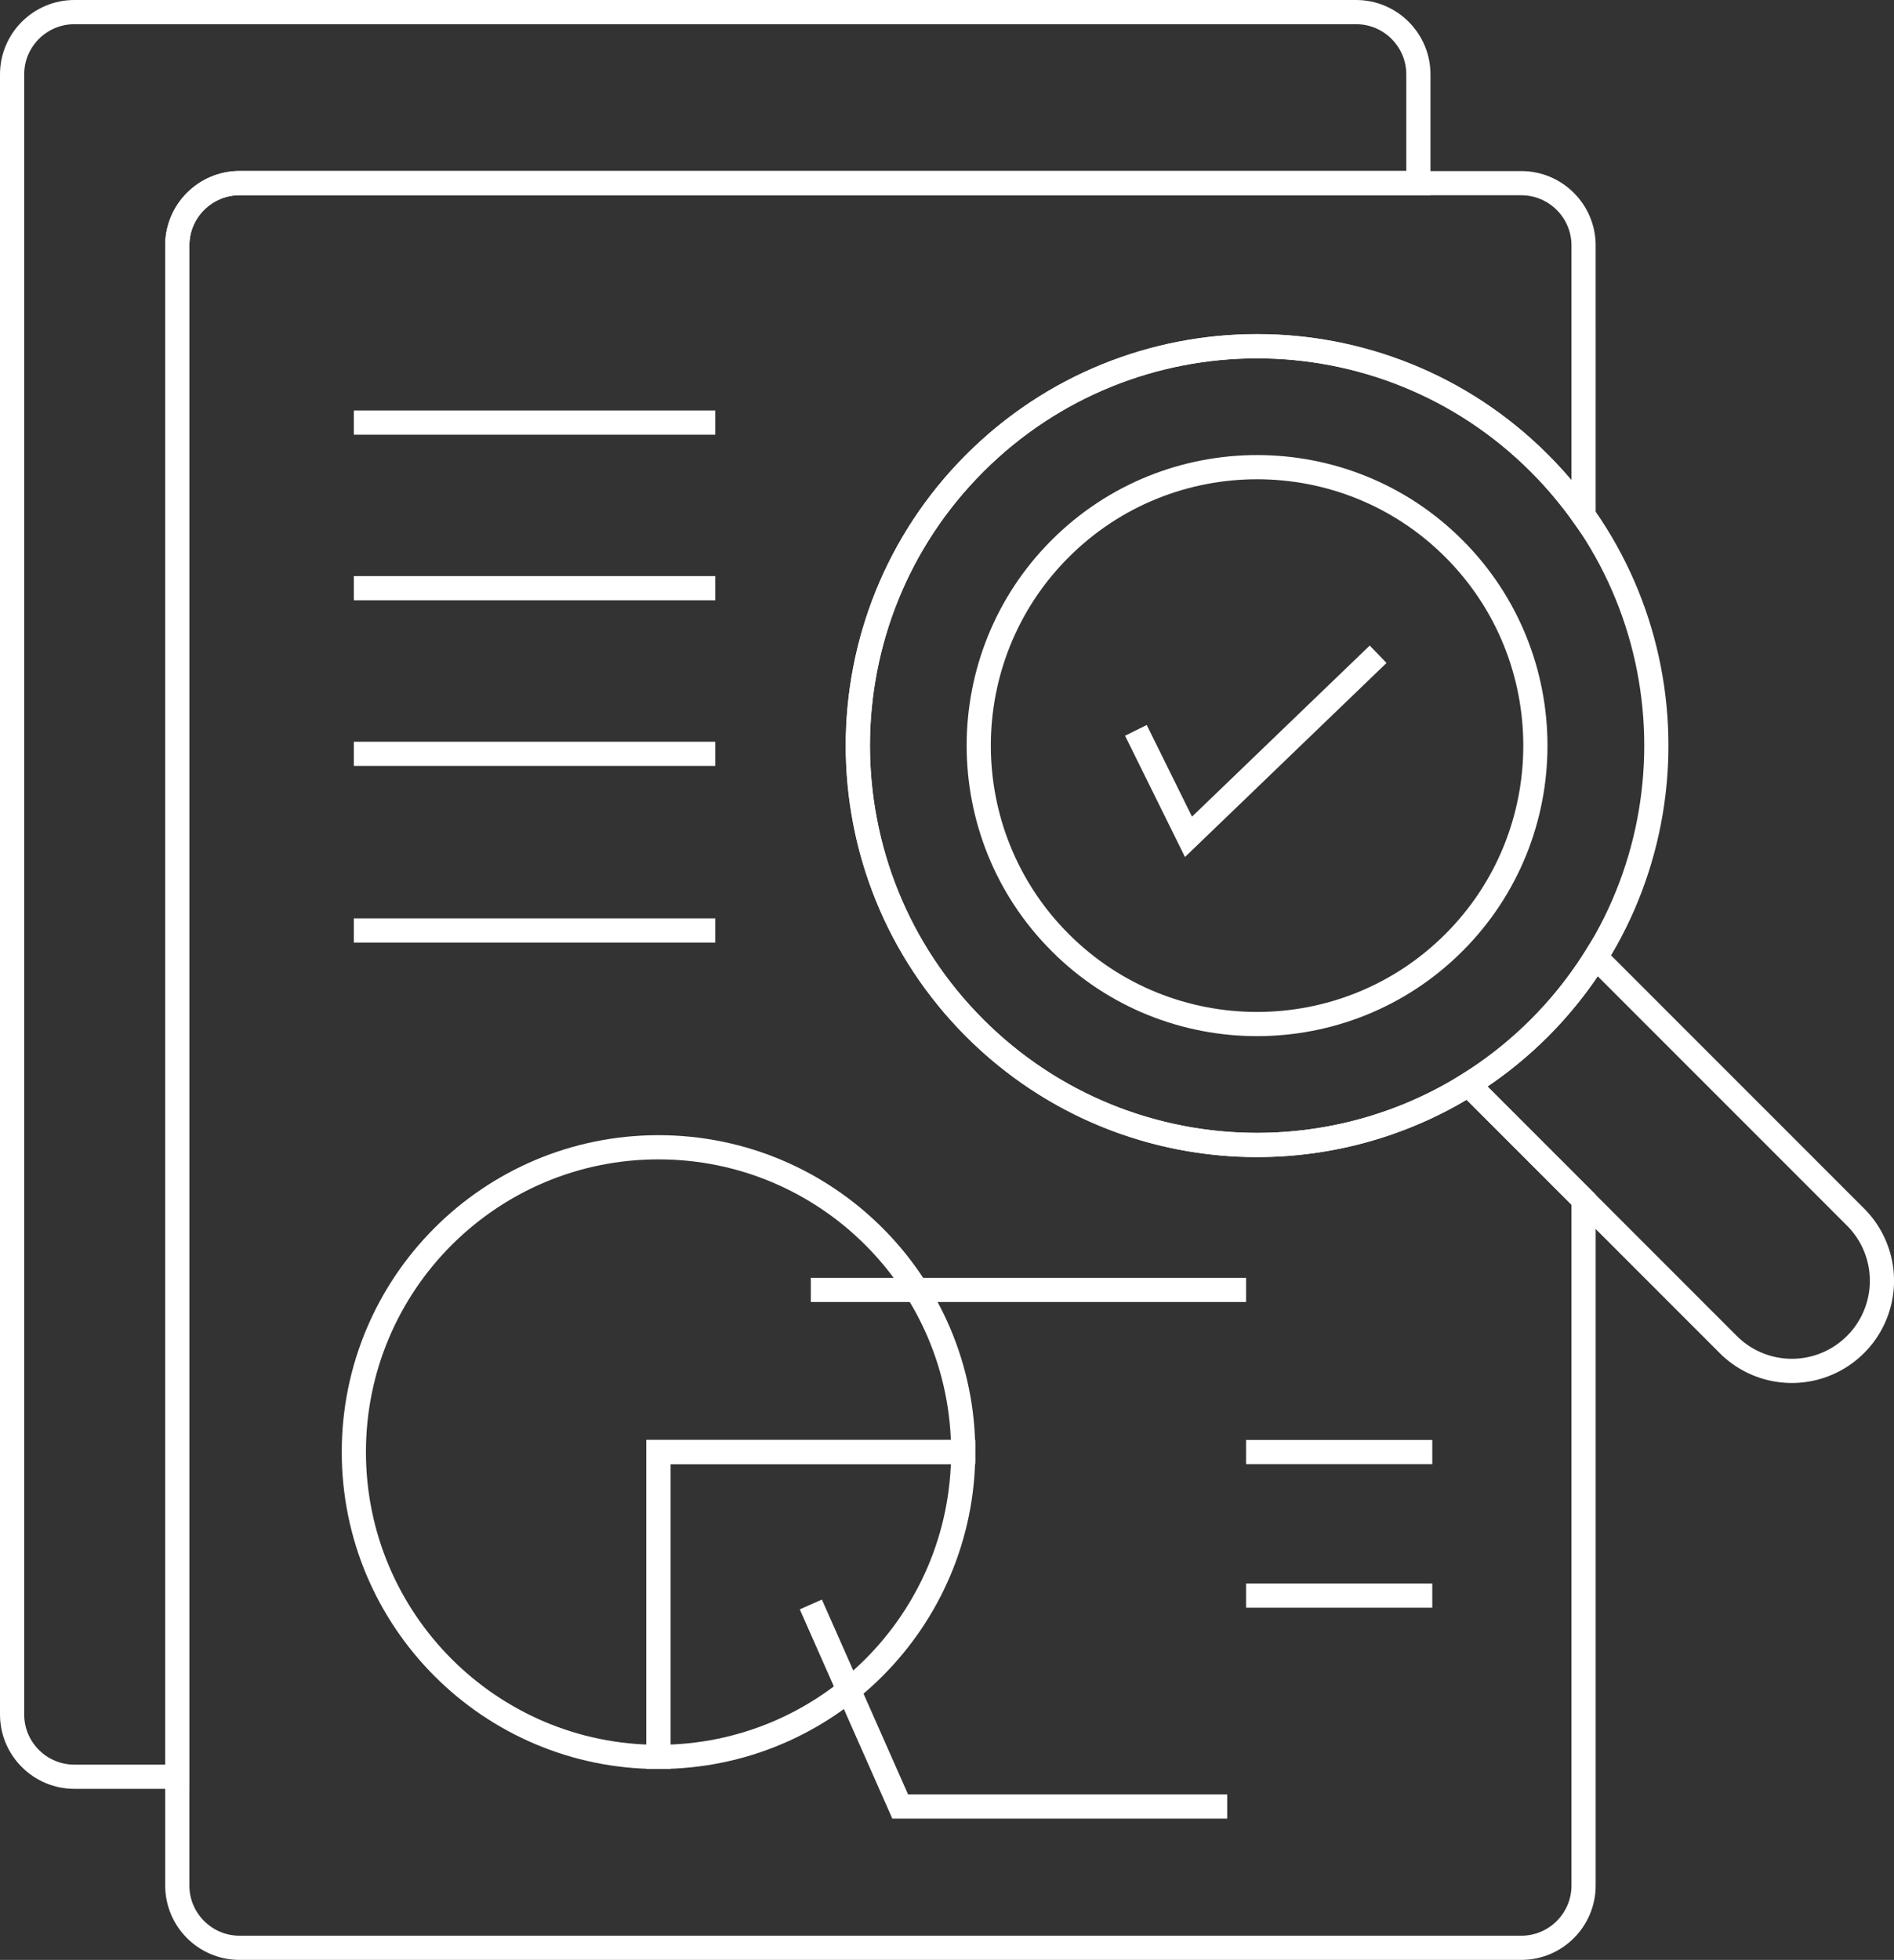
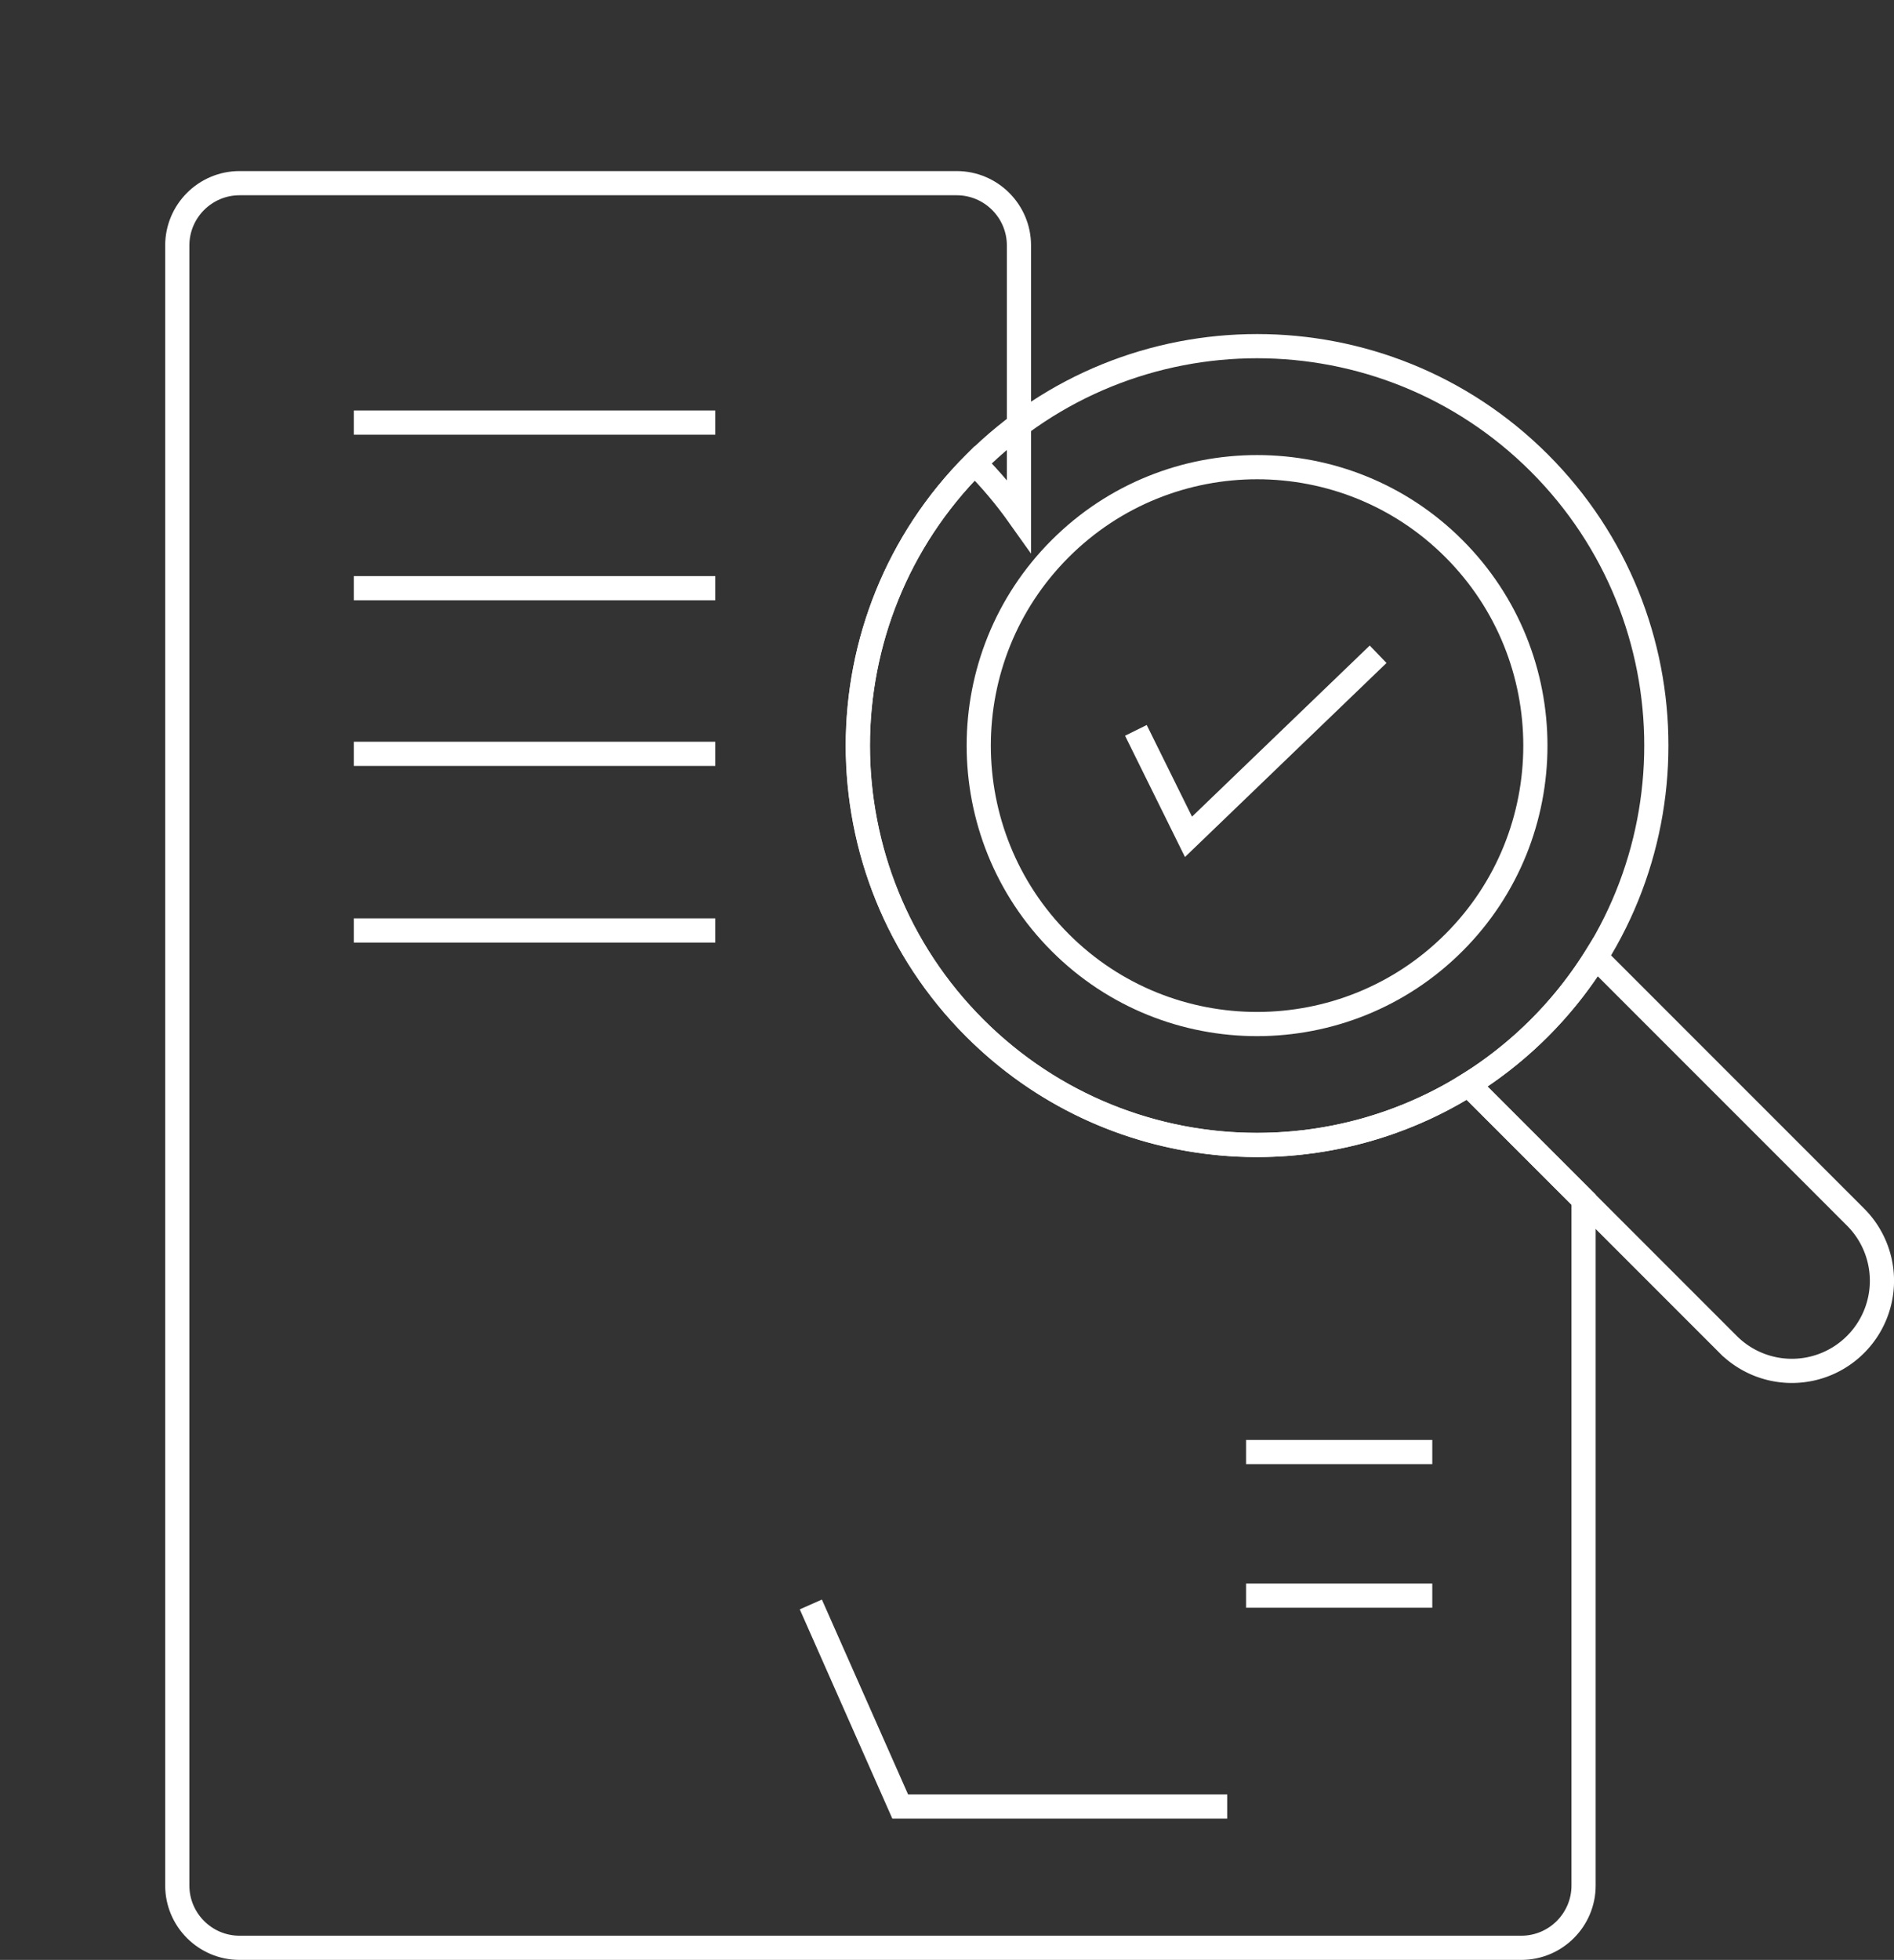
<svg xmlns="http://www.w3.org/2000/svg" id="Layer_2" viewBox="0 0 156.62 162">
  <rect x="0" y="0" width="156.62" height="162" fill="#333333" stroke="none" />
  <defs>
    <style>.cls-1{fill:none;stroke:#fff;stroke-miterlimit:10;stroke-width:2px}</style>
  </defs>
  <g id="Layer_1-2">
-     <path id="path1638" class="cls-1" d="M14.66 20.28c0-2.84 2.31-5.15 5.15-5.15h97.48V6.15c0-2.84-2.31-5.15-5.15-5.15H6.15C3.31 1 1 3.31 1 6.15v135.56c0 2.84 2.31 5.15 5.15 5.15h8.51z" />
    <path id="path1642" class="cls-1" d="M120.23 77.91c-8.98 8.98-23.59 8.98-32.56 0-8.98-8.98-8.98-23.59 0-32.56 8.98-8.98 23.59-8.98 32.56 0 8.98 8.98 8.98 23.59 0 32.56Z" />
    <path id="path1646" class="cls-1" d="M127.3 38.28c12.89 12.89 12.89 33.8 0 46.69s-33.8 12.89-46.69 0-12.89-33.8 0-46.69 33.8-12.89 46.69 0Z" />
    <path id="path1650" class="cls-1" d="m153.44 100.6-21.49-21.49a32.9 32.9 0 0 1-10.53 10.53l21.49 21.49a7.44 7.44 0 0 0 10.53 0 7.44 7.44 0 0 0 0-10.53Z" />
-     <path id="path1654" class="cls-1" d="M79.65 120.02h-25.2v25.2c13.91 0 25.2-11.28 25.2-25.2Z" />
-     <path id="path1658" class="cls-1" d="M79.65 120.02c0-13.91-11.28-25.19-25.2-25.19s-25.19 11.28-25.19 25.19 11.28 25.2 25.19 25.2v-25.2z" />
    <path id="path1662" class="cls-1" d="M29.26 34.93h29.89" />
    <path id="path1666" class="cls-1" d="M29.26 48.62h29.89" />
    <path id="path1670" class="cls-1" d="M29.26 62.31h29.89" />
    <path id="path1674" class="cls-1" d="M29.26 76.91h29.89" />
    <path id="path1678" class="cls-1" d="m67.05 132.62 7.39 16.7h27.04" />
-     <path id="path1682" class="cls-1" d="M67.05 106.62h35.99" />
    <path id="path1686" class="cls-1" d="M103.04 120.02h15.4" />
    <path id="path1690" class="cls-1" d="M103.04 131.89h15.4" />
    <path id="path1694" class="cls-1" d="m93.93 60.37 4.35 8.8 15.68-15.09" />
-     <path id="path1698" class="cls-1" d="M121.43 89.64c-12.75 7.97-29.74 6.42-40.83-4.66-12.89-12.89-12.89-33.8 0-46.69s33.8-12.89 46.69 0c1.36 1.36 2.58 2.82 3.66 4.34V20.29c0-2.84-2.31-5.15-5.15-5.15H19.81c-2.84 0-5.15 2.31-5.15 5.15v135.56c0 2.84 2.31 5.15 5.15 5.15H125.8c2.84 0 5.15-2.31 5.15-5.15V99.16z" />
+     <path id="path1698" class="cls-1" d="M121.43 89.64c-12.75 7.97-29.74 6.42-40.83-4.66-12.89-12.89-12.89-33.8 0-46.69c1.36 1.36 2.58 2.82 3.66 4.34V20.29c0-2.84-2.31-5.15-5.15-5.15H19.81c-2.84 0-5.15 2.31-5.15 5.15v135.56c0 2.84 2.31 5.15 5.15 5.15H125.8c2.84 0 5.15-2.31 5.15-5.15V99.16z" />
  </g>
</svg>